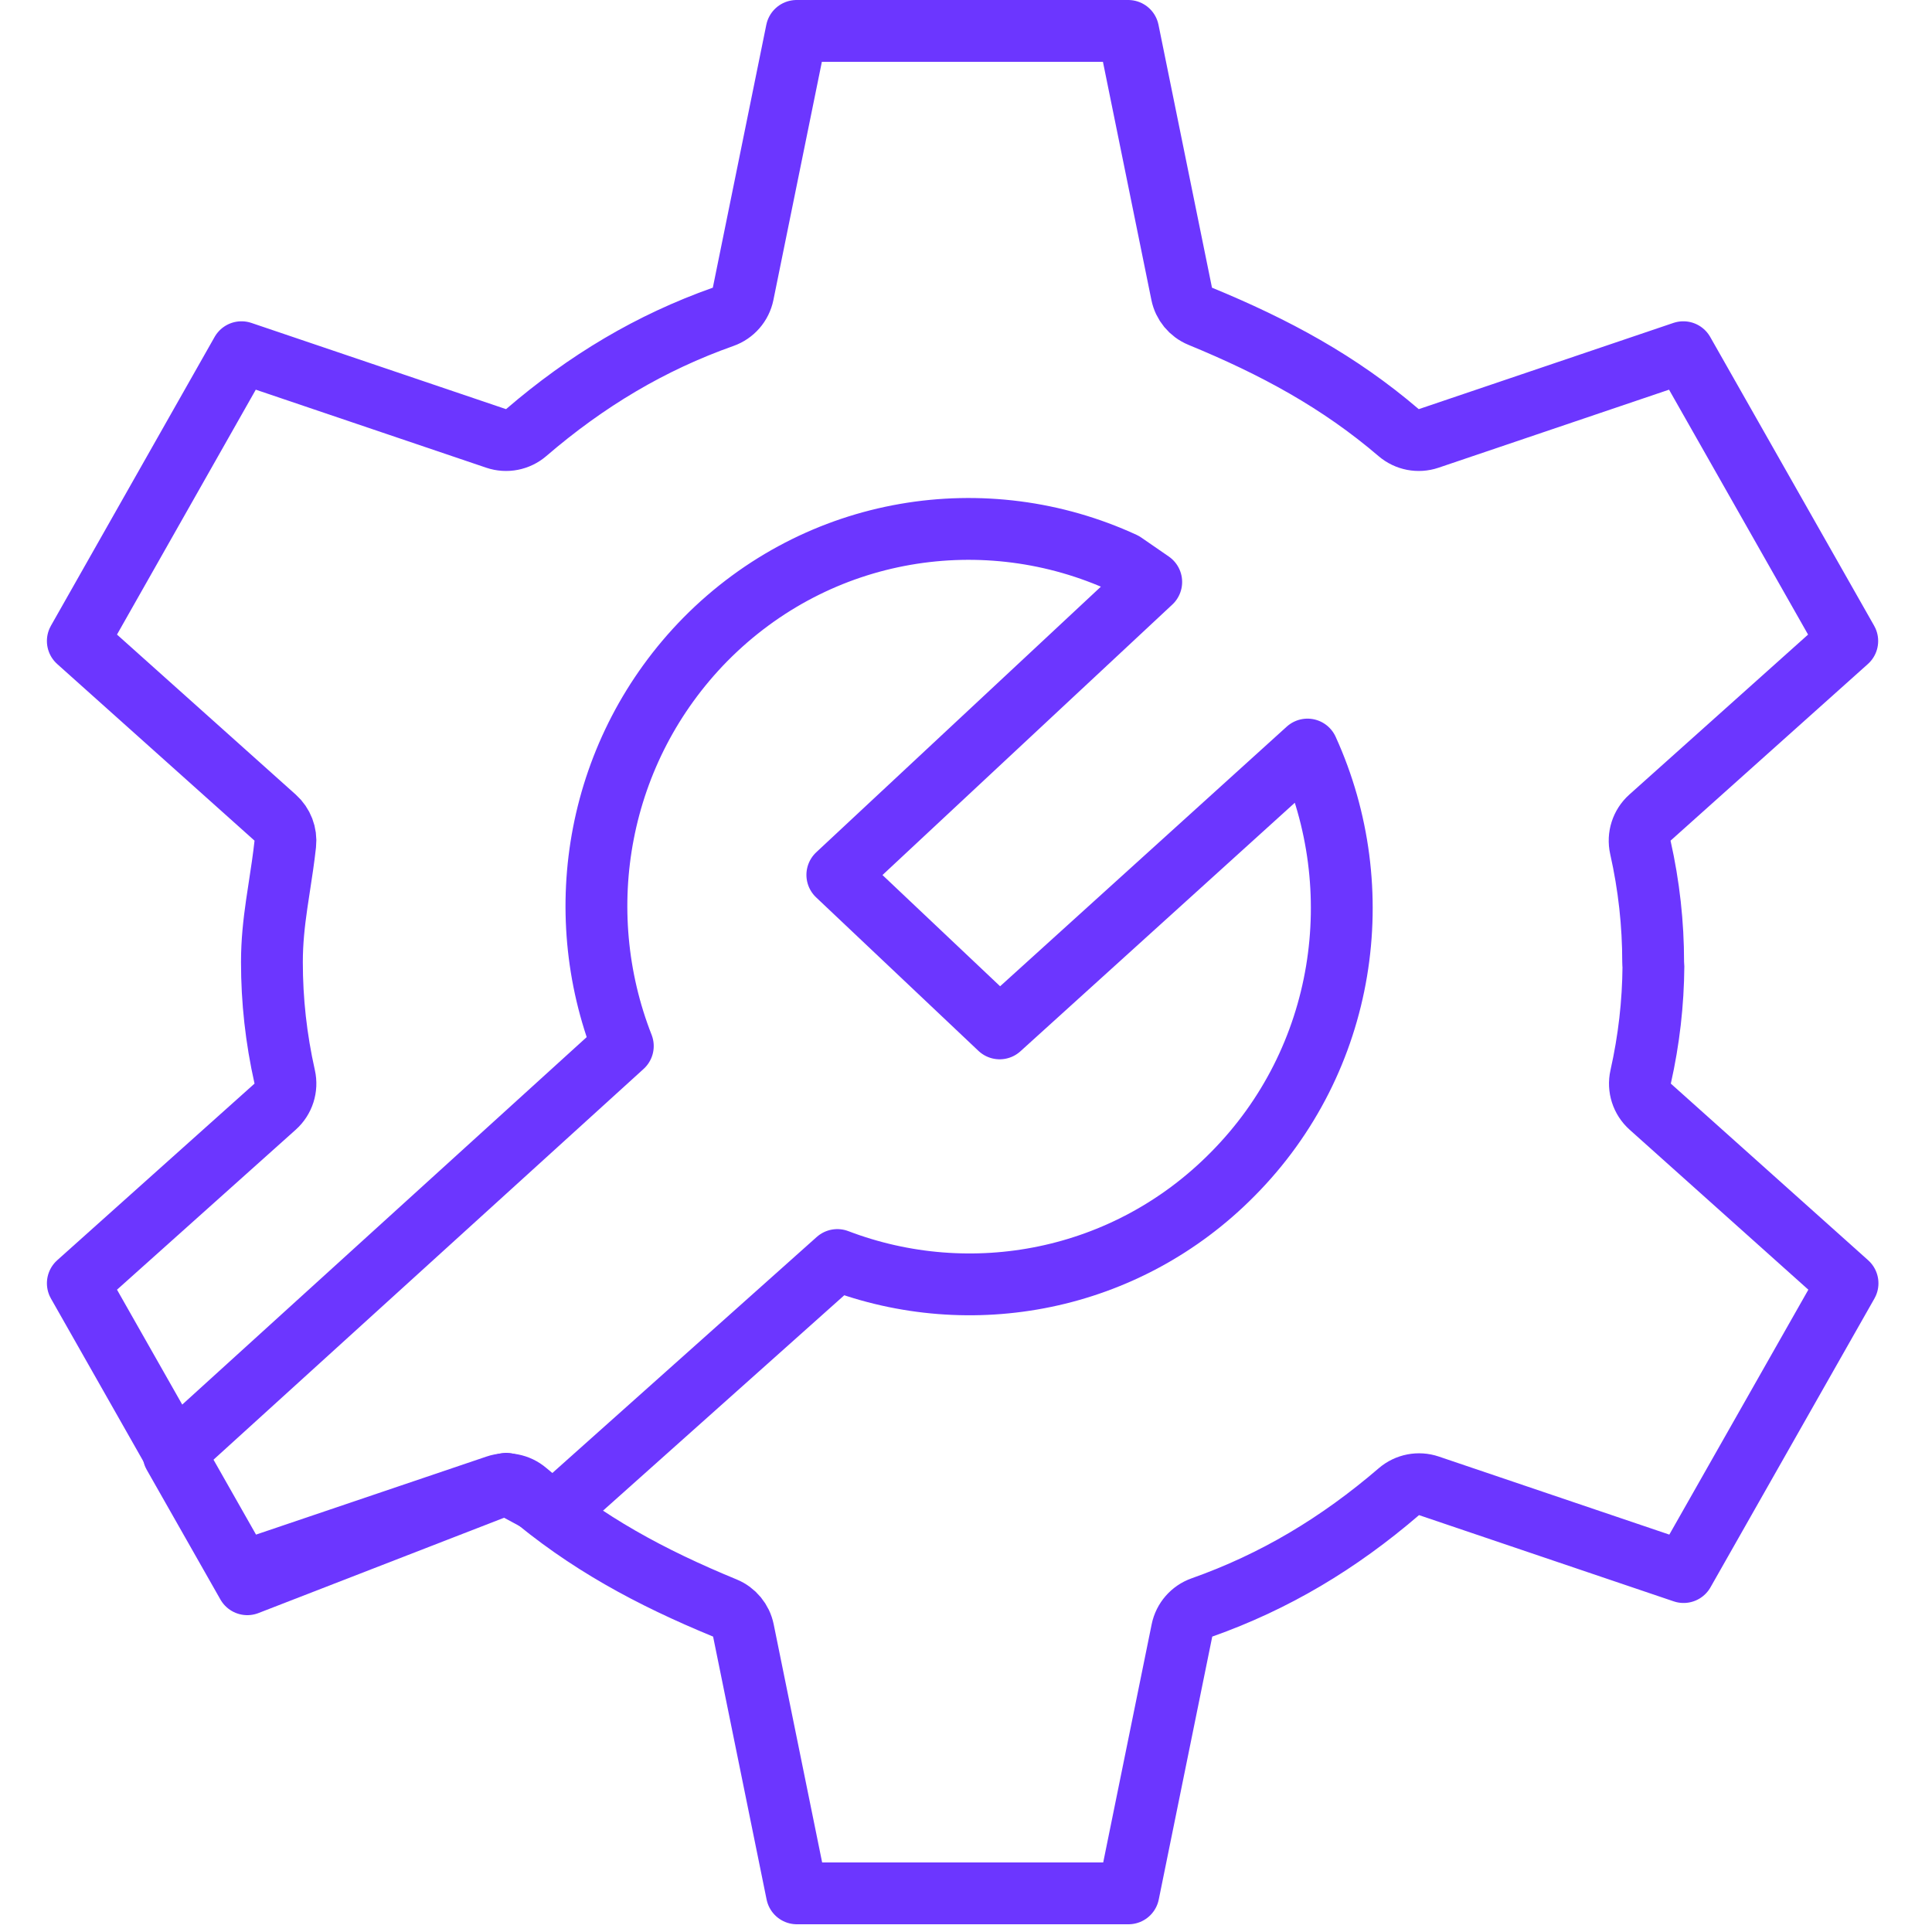
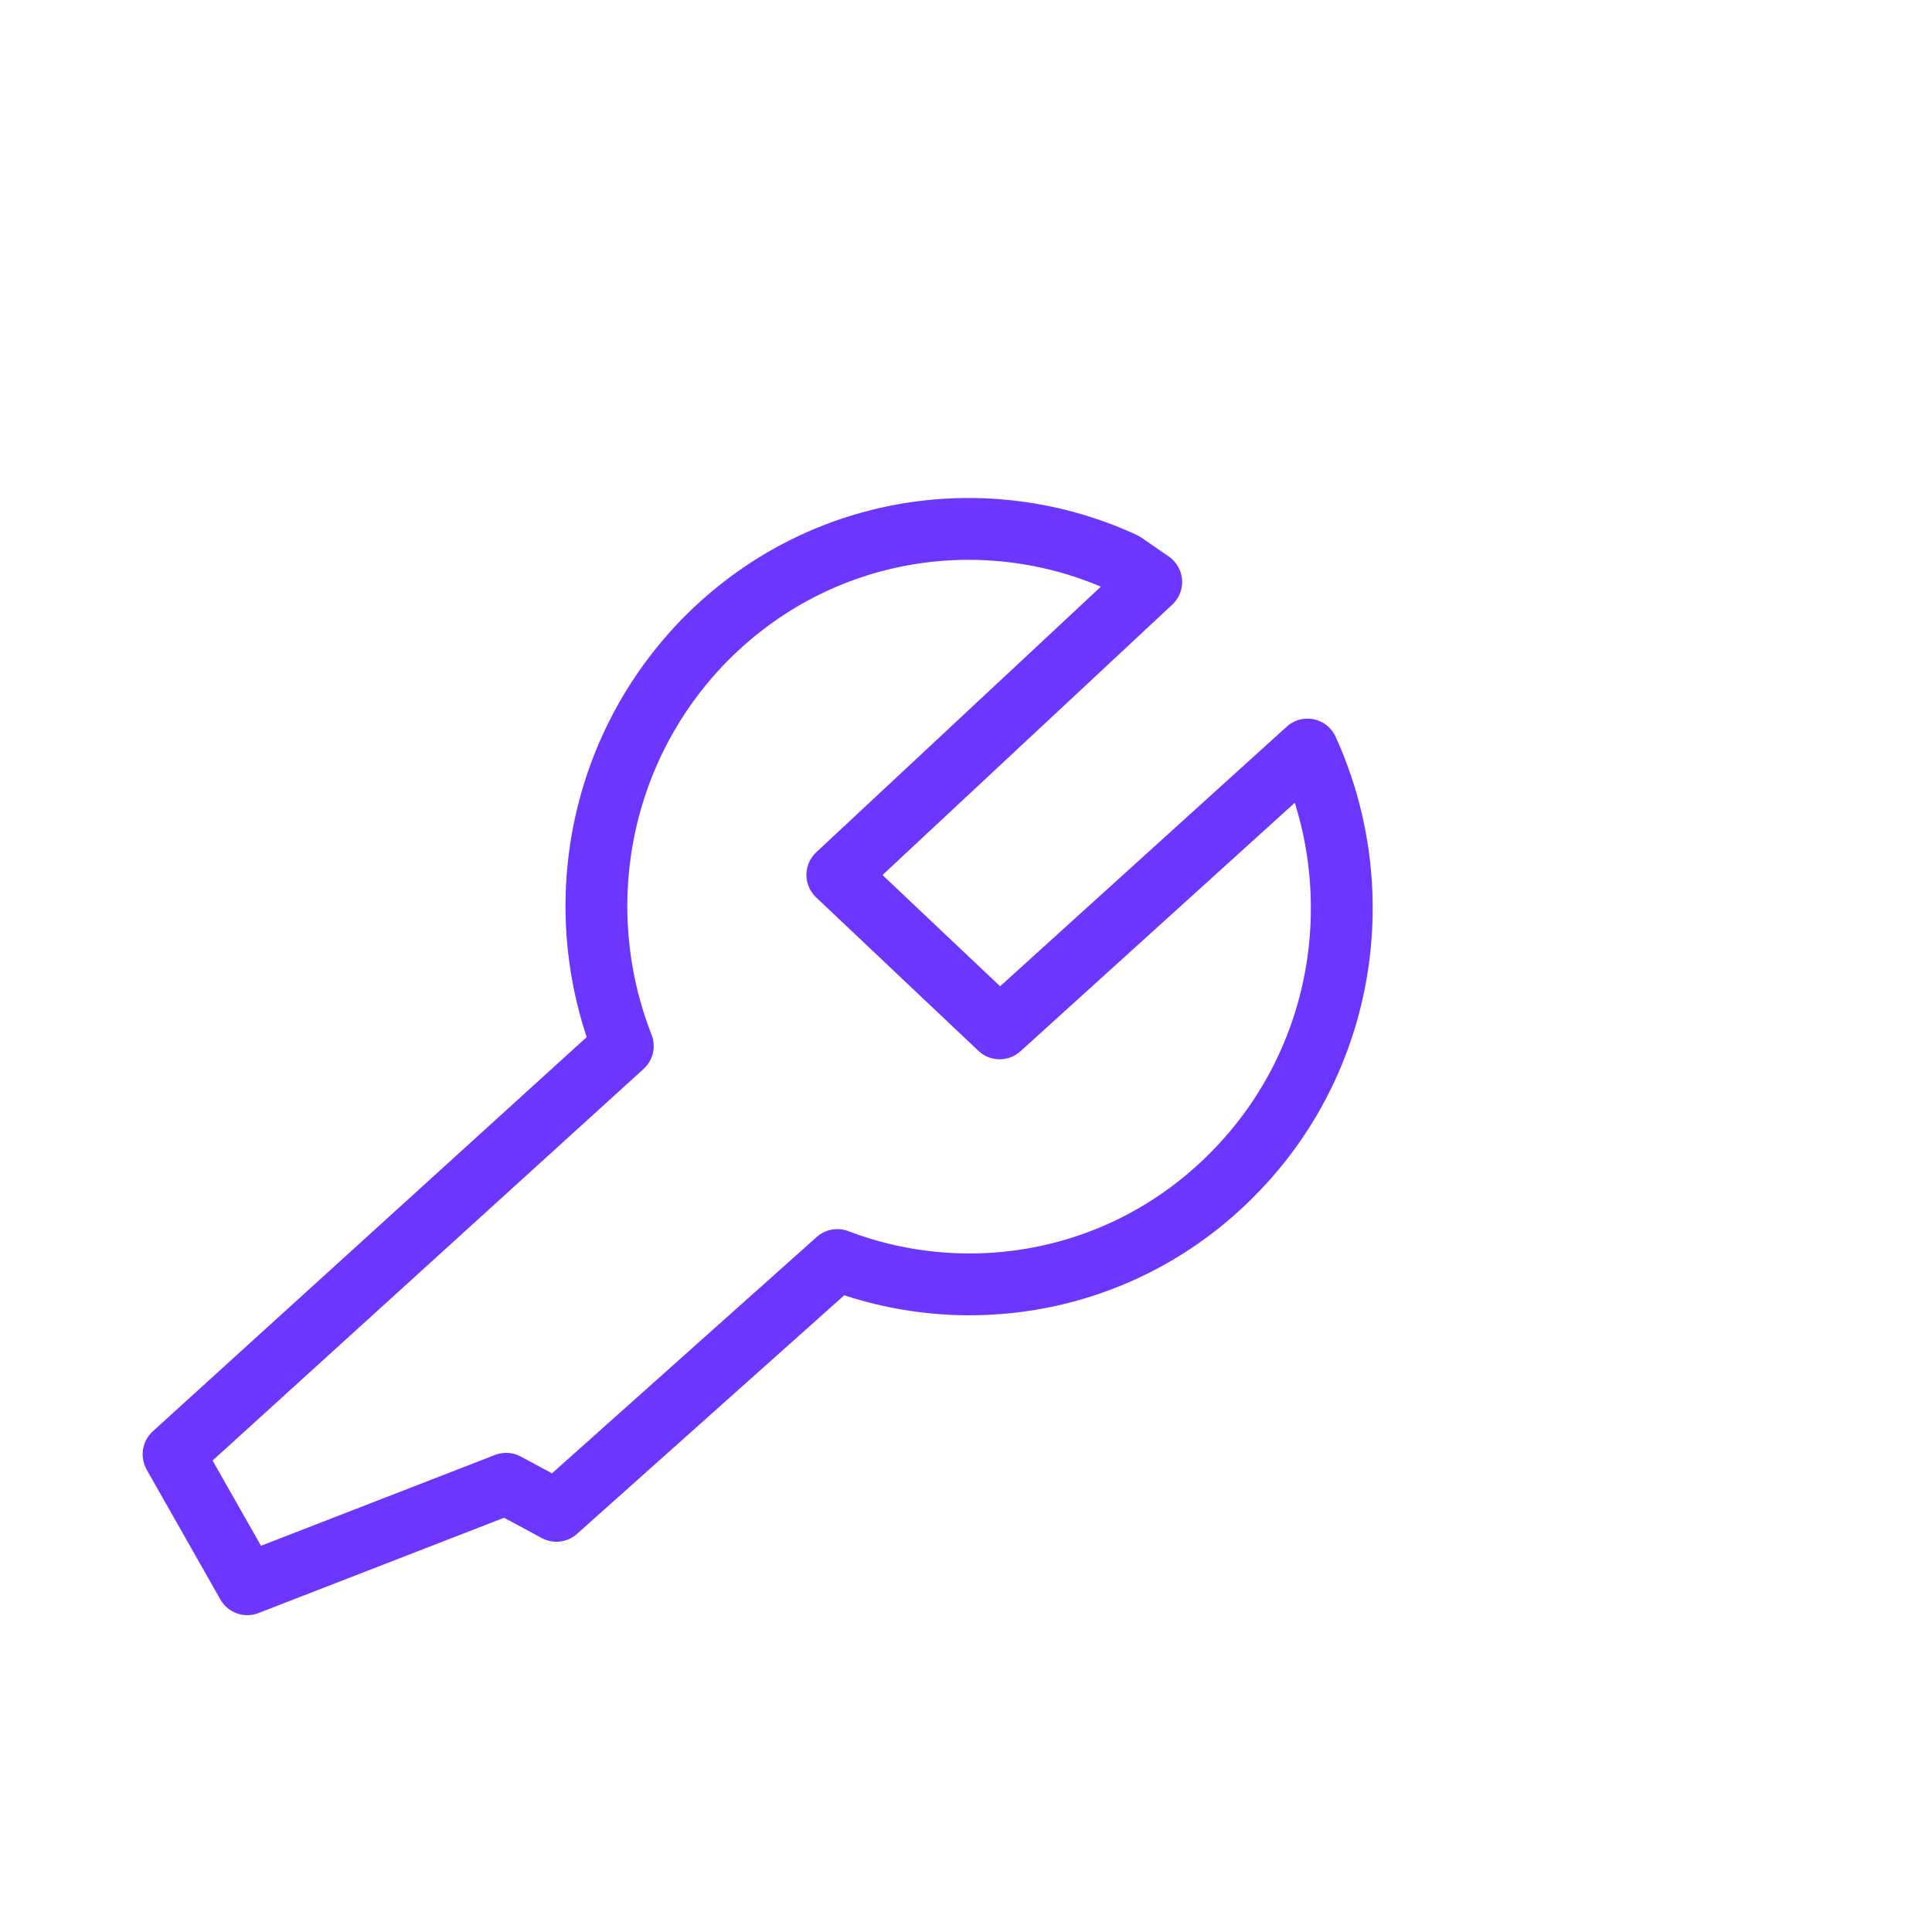
<svg xmlns="http://www.w3.org/2000/svg" width="250" height="250" viewBox="0 0 250 250" fill="none">
  <path d="M22.462 188.174L80.592 135.359C73.697 117.783 77.234 97.027 91.274 82.737C105.921 67.912 127.57 64.625 145.397 72.842L148.969 75.306L108.35 113.21L129.356 133.073L169.189 96.991C177.406 115.032 174.226 137.11 159.508 151.936C145.718 165.904 125.569 169.619 108.35 163.046L72 195.5L65.5 192L32 205L22.462 188.209V188.174Z" stroke="#6C36FF" stroke-width="8" stroke-miterlimit="10" stroke-linecap="round" stroke-linejoin="round" />
-   <path d="M213.918 124.5C213.918 124.677 213.93 124.851 213.952 125.022C213.915 129.802 213.376 134.553 212.301 139.343C211.983 140.757 212.456 142.232 213.536 143.199L239.07 166.056L217.857 203.425L184.906 192.268C183.566 191.814 182.087 192.101 181.015 193.023C173.211 199.732 164.92 204.682 155.531 208.004C154.207 208.473 153.225 209.601 152.945 210.978L146.023 245H103.117L96.195 210.978C95.929 209.671 95.03 208.583 93.797 208.076C84.147 204.104 75.838 199.62 68.117 193.016C67.046 192.1 65.57 191.815 64.234 192.268L31.283 203.425L10.07 166.056L35.604 143.199C36.684 142.232 37.157 140.757 36.84 139.343C35.725 134.378 35.186 129.456 35.186 124.5C35.186 121.862 35.452 119.458 35.806 116.996C35.911 116.264 36.029 115.502 36.15 114.718C36.421 112.958 36.709 111.089 36.913 109.214C37.053 107.932 36.565 106.661 35.604 105.801L10.069 82.943L31.249 45.575L64.199 56.732C65.538 57.186 67.017 56.899 68.089 55.977C75.893 49.268 84.185 44.318 93.573 40.996C94.898 40.528 95.879 39.399 96.159 38.022L103.081 4H145.988L152.91 38.022C153.175 39.329 154.074 40.417 155.307 40.924C164.958 44.896 173.266 49.38 180.987 55.984C182.059 56.9 183.534 57.185 184.87 56.732L217.821 45.575L239.034 82.944L213.5 105.801C212.42 106.768 211.947 108.243 212.265 109.657C213.379 114.622 213.918 119.544 213.918 124.5Z" stroke="#6C36FF" stroke-width="8" stroke-miterlimit="10" stroke-linecap="round" stroke-linejoin="round" />
</svg>